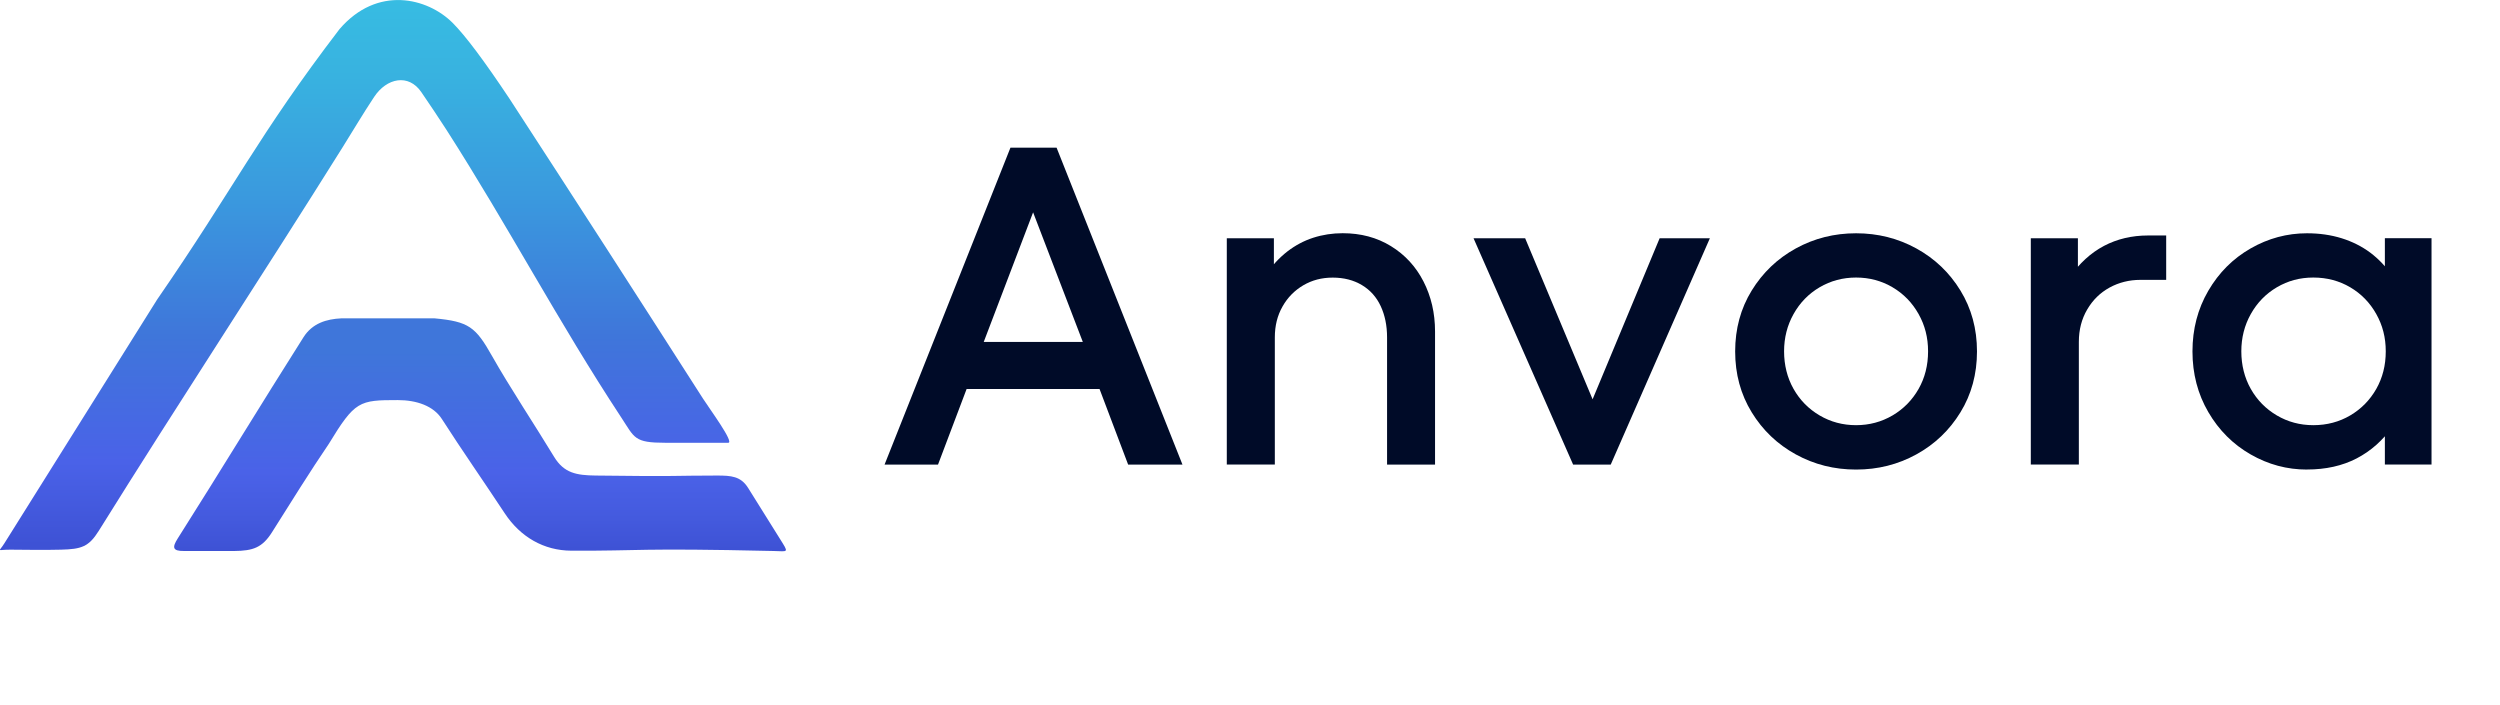
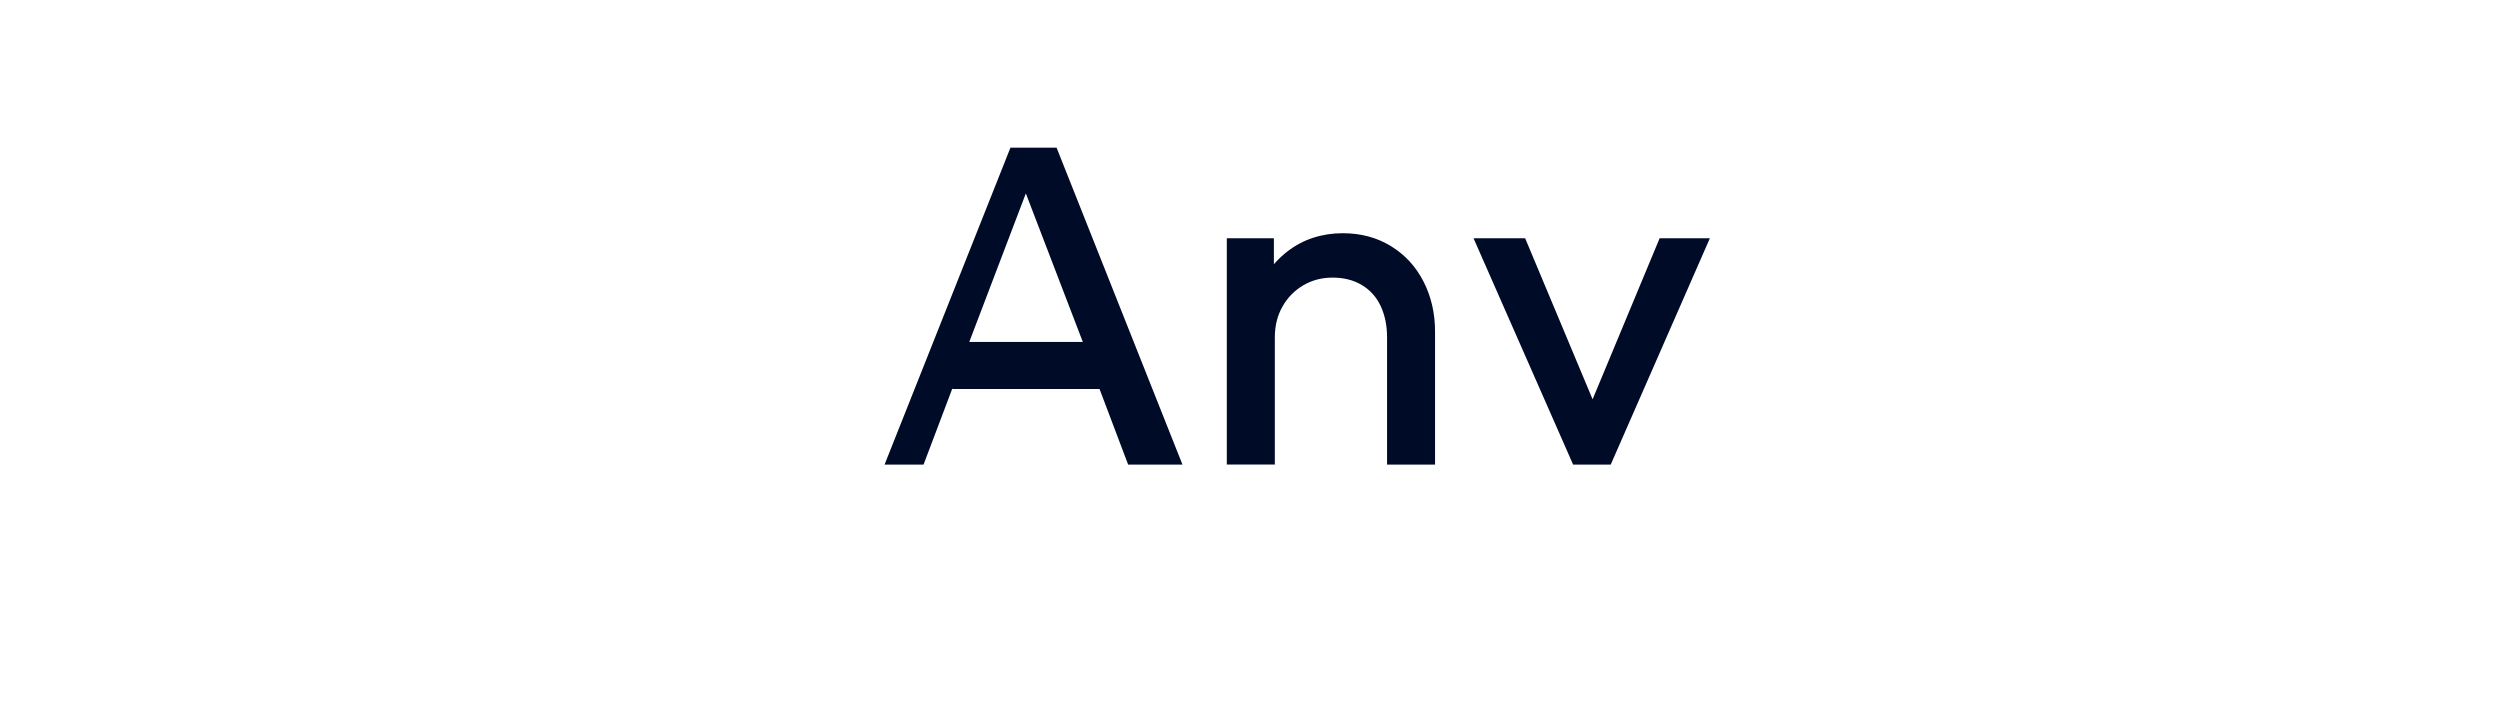
<svg xmlns="http://www.w3.org/2000/svg" id="Camada_1" viewBox="0 0 397.6 112.05">
  <defs>
    <style>.cls-1{fill:#000b28;}.cls-1,.cls-2,.cls-3{stroke-width:0px;}.cls-2{fill:url(#Gradiente_sem_nome_16);}.cls-3{fill:url(#Gradiente_sem_nome_17);}</style>
    <linearGradient id="Gradiente_sem_nome_17" x1="58" y1="0" x2="58" y2="87.48" gradientUnits="userSpaceOnUse">
      <stop offset="0" stop-color="#37bce2" />
      <stop offset=".14" stop-color="#38b2e0" />
      <stop offset=".36" stop-color="#3a99de" />
      <stop offset=".61" stop-color="#3f76da" />
      <stop offset=".84" stop-color="#4a62e8" />
      <stop offset=".99" stop-color="#3e52d5" />
    </linearGradient>
    <linearGradient id="Gradiente_sem_nome_16" x1="76.34" y1="50.63" x2="76.34" y2="87.68" gradientUnits="userSpaceOnUse">
      <stop offset=".14" stop-color="#3f76da" />
      <stop offset=".66" stop-color="#4a62e8" />
      <stop offset=".86" stop-color="#445ade" />
      <stop offset=".99" stop-color="#3e52d5" />
    </linearGradient>
  </defs>
-   <path class="cls-1" d="m140.68,73.89l20.02-50.4h7.34l20.02,50.4h-8.64l-5.83-15.41-.36-1.44-10.08-26.28h2.3l-10.01,26.28-.43,1.44-5.83,15.41h-8.5Zm10.8-12.02v-7.49h25.99v7.49h-25.99Z" />
+   <path class="cls-1" d="m140.68,73.89l20.02-50.4h7.34l20.02,50.4h-8.64l-5.83-15.41-.36-1.44-10.08-26.28l-10.01,26.28-.43,1.44-5.83,15.41h-8.5Zm10.8-12.02v-7.49h25.99v7.49h-25.99Z" />
  <path class="cls-1" d="m195.11,73.89v-36h7.49v6.84l-1.3-1.01c1.01-1.49,2.15-2.72,3.42-3.71,1.27-.98,2.65-1.72,4.14-2.2,1.49-.48,3.05-.72,4.68-.72,2.88,0,5.44.68,7.67,2.05,2.23,1.37,3.96,3.24,5.18,5.62s1.84,5.03,1.84,7.96v21.17h-7.63v-20.23c0-1.87-.34-3.53-1.01-4.97-.67-1.44-1.67-2.56-2.99-3.35-1.32-.79-2.87-1.19-4.64-1.19s-3.29.41-4.68,1.22c-1.39.82-2.5,1.94-3.31,3.38-.82,1.44-1.22,3.07-1.22,4.9v20.23h-7.63Z" />
  <path class="cls-1" d="m250.19,73.89l-15.84-36h8.21l11.88,28.37h-2.3l11.81-28.37h7.99l-15.77,36h-5.98Z" />
-   <path class="cls-1" d="m295.19,74.68c-3.46,0-6.65-.8-9.58-2.41-2.93-1.61-5.27-3.84-7.02-6.7-1.75-2.86-2.63-6.08-2.63-9.68s.88-6.83,2.63-9.68c1.75-2.85,4.09-5.09,7.02-6.7,2.93-1.61,6.12-2.41,9.58-2.41s6.65.8,9.58,2.41c2.93,1.61,5.27,3.84,7.02,6.7,1.75,2.86,2.63,6.08,2.63,9.68s-.88,6.83-2.63,9.68c-1.75,2.86-4.09,5.09-7.02,6.7-2.93,1.61-6.12,2.41-9.58,2.41Zm0-7.06c2.11,0,4.04-.52,5.8-1.55,1.75-1.03,3.13-2.44,4.14-4.21,1.01-1.78,1.51-3.77,1.51-5.98s-.5-4.14-1.51-5.94c-1.01-1.8-2.39-3.22-4.14-4.25-1.75-1.03-3.68-1.55-5.8-1.55s-4.04.52-5.8,1.55c-1.75,1.03-3.13,2.45-4.14,4.25-1.01,1.8-1.51,3.78-1.51,5.94s.5,4.2,1.51,5.98c1.01,1.78,2.39,3.18,4.14,4.21,1.75,1.03,3.68,1.55,5.8,1.55Z" />
-   <path class="cls-1" d="m322.98,73.89v-36h7.49v7.2l-1.3-1.01c1.54-2.21,3.35-3.86,5.44-4.97,2.09-1.1,4.43-1.66,7.02-1.66h2.88v7.06h-4.1c-1.78,0-3.41.41-4.9,1.22-1.49.82-2.68,1.98-3.56,3.49-.89,1.51-1.33,3.23-1.33,5.15v19.51h-7.63Z" />
-   <path class="cls-1" d="m366.9,74.68c-3.17,0-6.16-.8-8.96-2.41-2.81-1.61-5.05-3.85-6.73-6.73-1.68-2.88-2.52-6.1-2.52-9.65s.84-6.77,2.52-9.65c1.68-2.88,3.92-5.12,6.73-6.73,2.81-1.61,5.8-2.41,8.96-2.41,1.97,0,3.8.26,5.51.79,1.7.53,3.23,1.3,4.57,2.3,1.34,1.01,2.52,2.26,3.53,3.74l-1.22,1.44v-7.49h7.42v36h-7.42v-7.49l1.22,1.44c-1.54,2.21-3.45,3.9-5.72,5.08-2.28,1.18-4.91,1.76-7.88,1.76Zm1.01-7.06c2.16,0,4.12-.52,5.87-1.55,1.75-1.03,3.13-2.44,4.14-4.21,1.01-1.78,1.51-3.77,1.51-5.98s-.5-4.14-1.51-5.94c-1.01-1.8-2.39-3.22-4.14-4.25-1.75-1.03-3.71-1.55-5.87-1.55s-4.04.52-5.8,1.55c-1.75,1.03-3.13,2.45-4.14,4.25-1.01,1.8-1.51,3.78-1.51,5.94s.5,4.2,1.51,5.98c1.01,1.78,2.39,3.18,4.14,4.21,1.75,1.03,3.68,1.55,5.8,1.55Z" />
-   <path class="cls-3" d="m105.83,70.42c-5.01,0-4.88-.77-7.01-4-10.02-15.22-17.99-30.44-27.82-45.78-1.08-1.69-2.87-4.35-4-6-2.02-2.95-5.49-2.26-7.5.78-1.93,2.92-3.15,5.03-5.01,8-12.8,20.45-26.02,40.52-38.78,61-1.59,2.55-2.77,2.92-6.01,3-2.77.07-5.25.02-8.01,0-2.24-.02-1.93.49-1-1,8.23-13.16,16.07-25.62,24.3-38.78,12.27-17.78,16-26,29-43,6.01-7,14-5,18-1,2,2,5,6,9,12,10.7,16.45,20.25,31.25,30.83,47.78,1.06,1.65,5.01,7,4,7" />
-   <path class="cls-2" d="m69.12,50.63c5.43.51,6.52,1.35,9.14,6,2.75,4.87,6.95,11.21,9.85,16,1.59,2.63,3.59,2.96,6.63,3,13.53.18,12.26,0,19.26,0,2.27,0,3.82.09,5,2l5,8c1.5,2.4,1.4,2.05-1,2-21.94-.5-20.73,0-32.15-.05-4.34-.02-8.08-2.16-10.58-5.95-3.3-5.01-6.76-9.95-10-15-1.33-2.07-4-3-7-3-6.16,0-6.81.12-11,7-2.81,4.12-6.23,9.6-9,14-1.55,2.47-3.03,2.97-6,3-2.51.02-5.49-.02-8,0-1.85.02-1.9-.58-1-2,6.7-10.56,13.3-21.44,20-32,1.41-2.22,3.66-2.89,6-3" />
</svg>